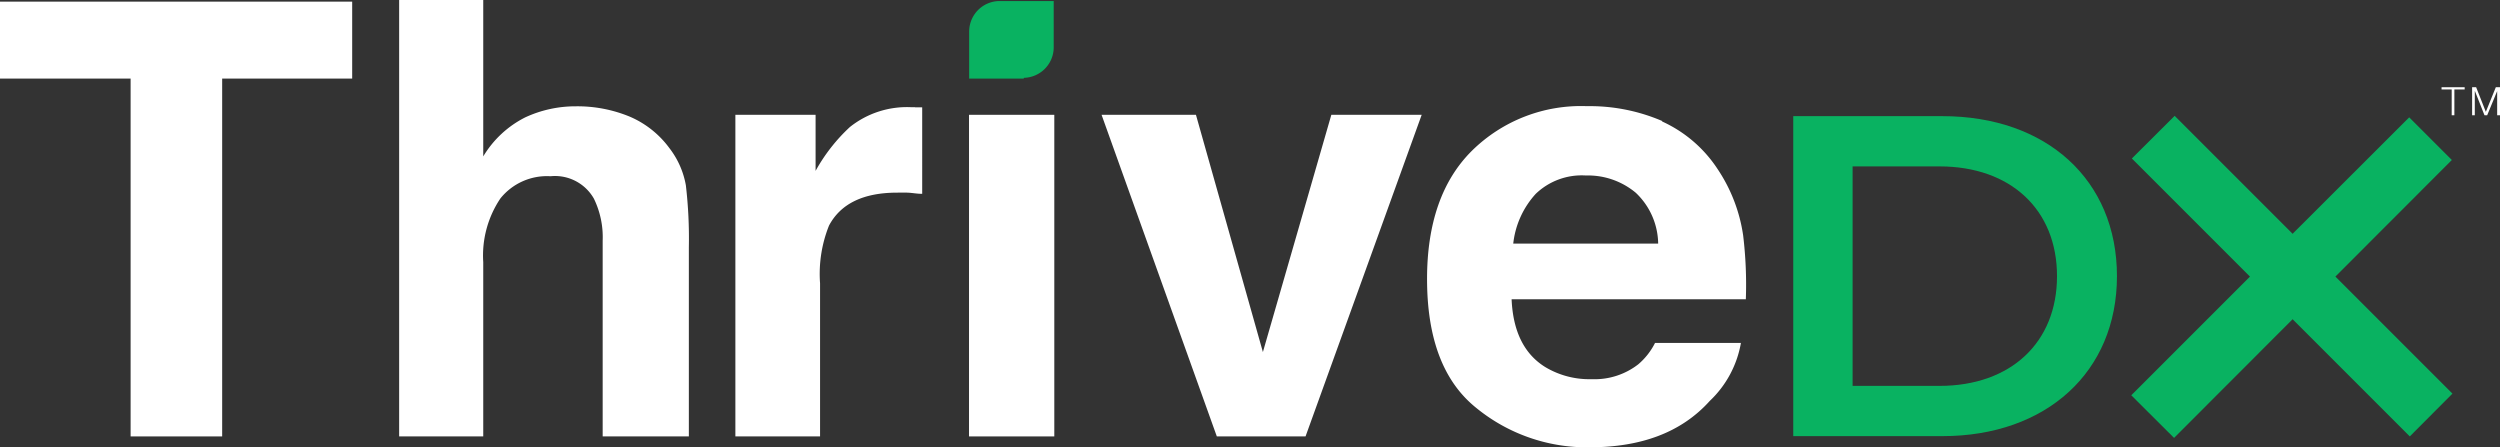
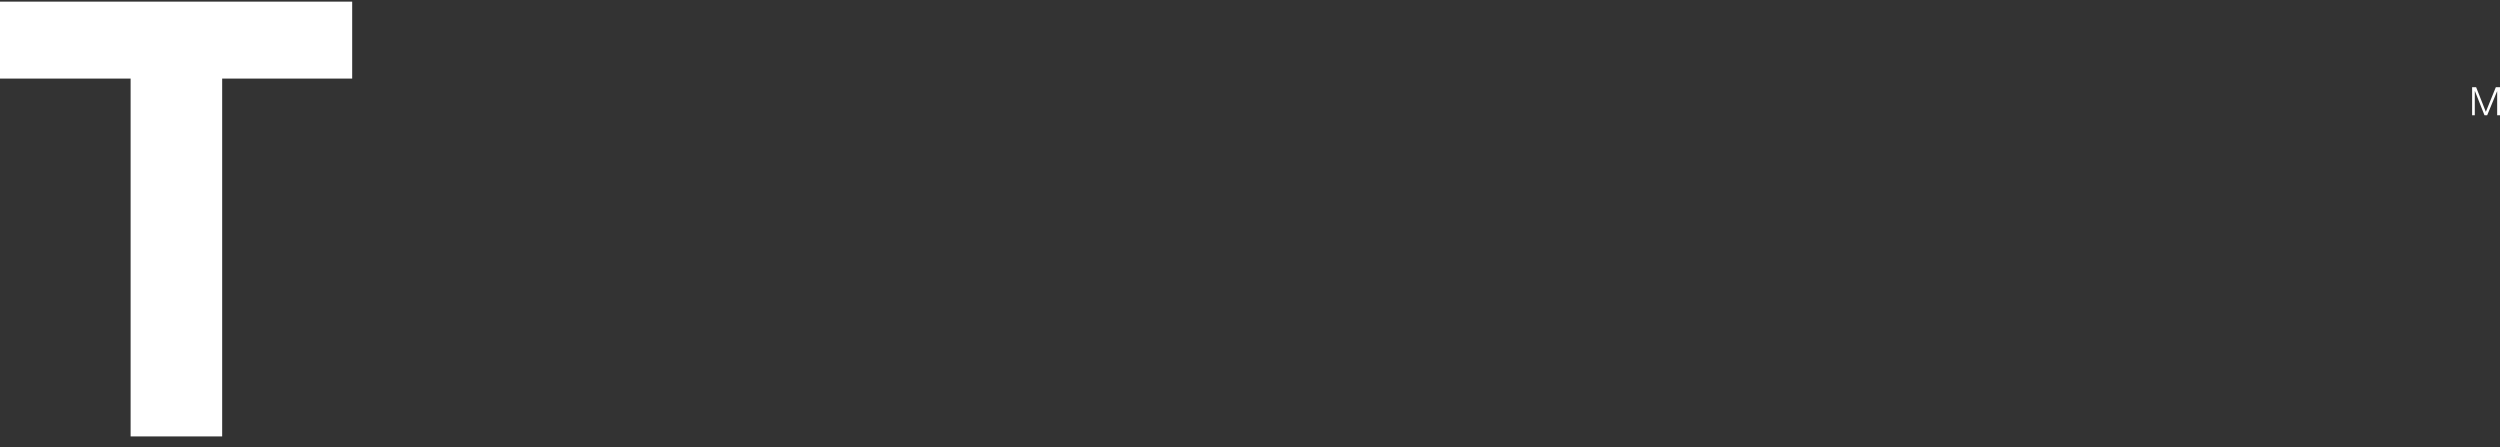
<svg xmlns="http://www.w3.org/2000/svg" id="Layer_1" data-name="Layer 1" viewBox="0 0 167.67 30">
  <rect x="0" y="0" width="167.67" height="30" fill="#333333" stroke="none" />
  <defs>
    <style>.cls-1{fill:none;}.cls-2{fill:#fff;}.cls-3{clip-path:url(#clip-path);}.cls-4{fill:#09b261;}</style>
    <clipPath id="clip-path">
-       <rect class="cls-1" width="167.67" height="30" />
-     </clipPath>
+       </clipPath>
  </defs>
-   <polygon class="cls-2" points="165.3 5.85 165.3 6 164.61 6 164.61 7.73 164.43 7.73 164.43 6 163.75 6 163.75 5.85 165.3 5.85" />
  <polygon class="cls-2" points="167.39 5.85 166.72 7.5 166.07 5.85 165.8 5.85 165.8 7.73 165.98 7.73 165.98 6.11 165.99 6.11 166.63 7.73 166.81 7.73 167.48 6.11 167.48 6.11 167.48 7.73 167.67 7.73 167.67 5.85 167.39 5.85" />
  <polygon class="cls-2" points="0 0.11 0 5.27 8.76 5.27 8.76 29.27 14.9 29.27 14.9 5.27 23.62 5.27 23.62 0.11 0 0.11" />
  <g class="cls-3">
-     <path class="cls-2" d="M42.23,7.82A6.44,6.44,0,0,1,44.9,9.94,5.68,5.68,0,0,1,46,12.43a30.84,30.84,0,0,1,.2,4.17V29.27H40.42V16.14a5.9,5.9,0,0,0-.59-2.82,3,3,0,0,0-2.91-1.5,4,4,0,0,0-3.36,1.49,6.87,6.87,0,0,0-1.15,4.27V29.27H26.77V0h5.64V10.49a6.91,6.91,0,0,1,2.82-2.62,8,8,0,0,1,3.38-.74,9.2,9.2,0,0,1,3.62.69" />
    <path class="cls-2" d="M61.36,7.2l.49,0V13c-.36,0-.68-.07-1-.08s-.51,0-.68,0c-2.26,0-3.79.74-4.57,2.21A8.7,8.7,0,0,0,55,19V29.27H49.32V7.7H54.7v3.76A11.74,11.74,0,0,1,57,8.52a6.14,6.14,0,0,1,4.11-1.33h.27" />
    <path class="cls-4" d="M68.66,5.27H65V2.12A2.05,2.05,0,0,1,67,.07h3.67V3.22a2.05,2.05,0,0,1-2,2" />
-     <rect class="cls-2" x="64.99" y="7.7" width="5.72" height="21.57" />
    <polygon class="cls-2" points="89.29 7.7 95.35 7.7 87.56 29.27 81.61 29.27 73.88 7.7 80.21 7.7 84.7 23.61 89.29 7.7" />
    <path class="cls-2" d="M111.46,8.14a8.8,8.8,0,0,1,3.73,3.19,10.76,10.76,0,0,1,1.72,4.46,27.67,27.67,0,0,1,.18,4.28H101.38q.14,3.24,2.26,4.55a5.74,5.74,0,0,0,3.11.81,4.77,4.77,0,0,0,3.13-1A4.58,4.58,0,0,0,111,23h5.76a7,7,0,0,1-2.09,3.89C112.77,29,110.07,30,106.59,30A11.72,11.72,0,0,1,99,27.35c-2.2-1.77-3.29-4.65-3.29-8.64,0-3.73,1-6.6,3-8.59a10.41,10.41,0,0,1,7.71-3,12.3,12.3,0,0,1,5.07,1M103,13a5.89,5.89,0,0,0-1.51,3.34h9.72a4.78,4.78,0,0,0-1.5-3.41,5,5,0,0,0-3.35-1.16A4.45,4.45,0,0,0,103,13" />
    <path class="cls-4" d="M120.27,7.79h10c7,0,11.71,4.29,11.71,10.73s-4.75,10.73-11.71,10.73h-10Zm9.81,18.09c4.78,0,7.88-2.91,7.88-7.36s-3.1-7.36-7.88-7.36h-5.83V25.88Z" />
    <polygon class="cls-4" points="164.48 26.4 156.63 18.55 164.44 10.73 161.58 7.87 153.76 15.68 145.85 7.77 142.98 10.63 150.9 18.55 142.94 26.51 145.81 29.37 153.76 21.41 161.62 29.27 164.48 26.4" />
  </g>
</svg>